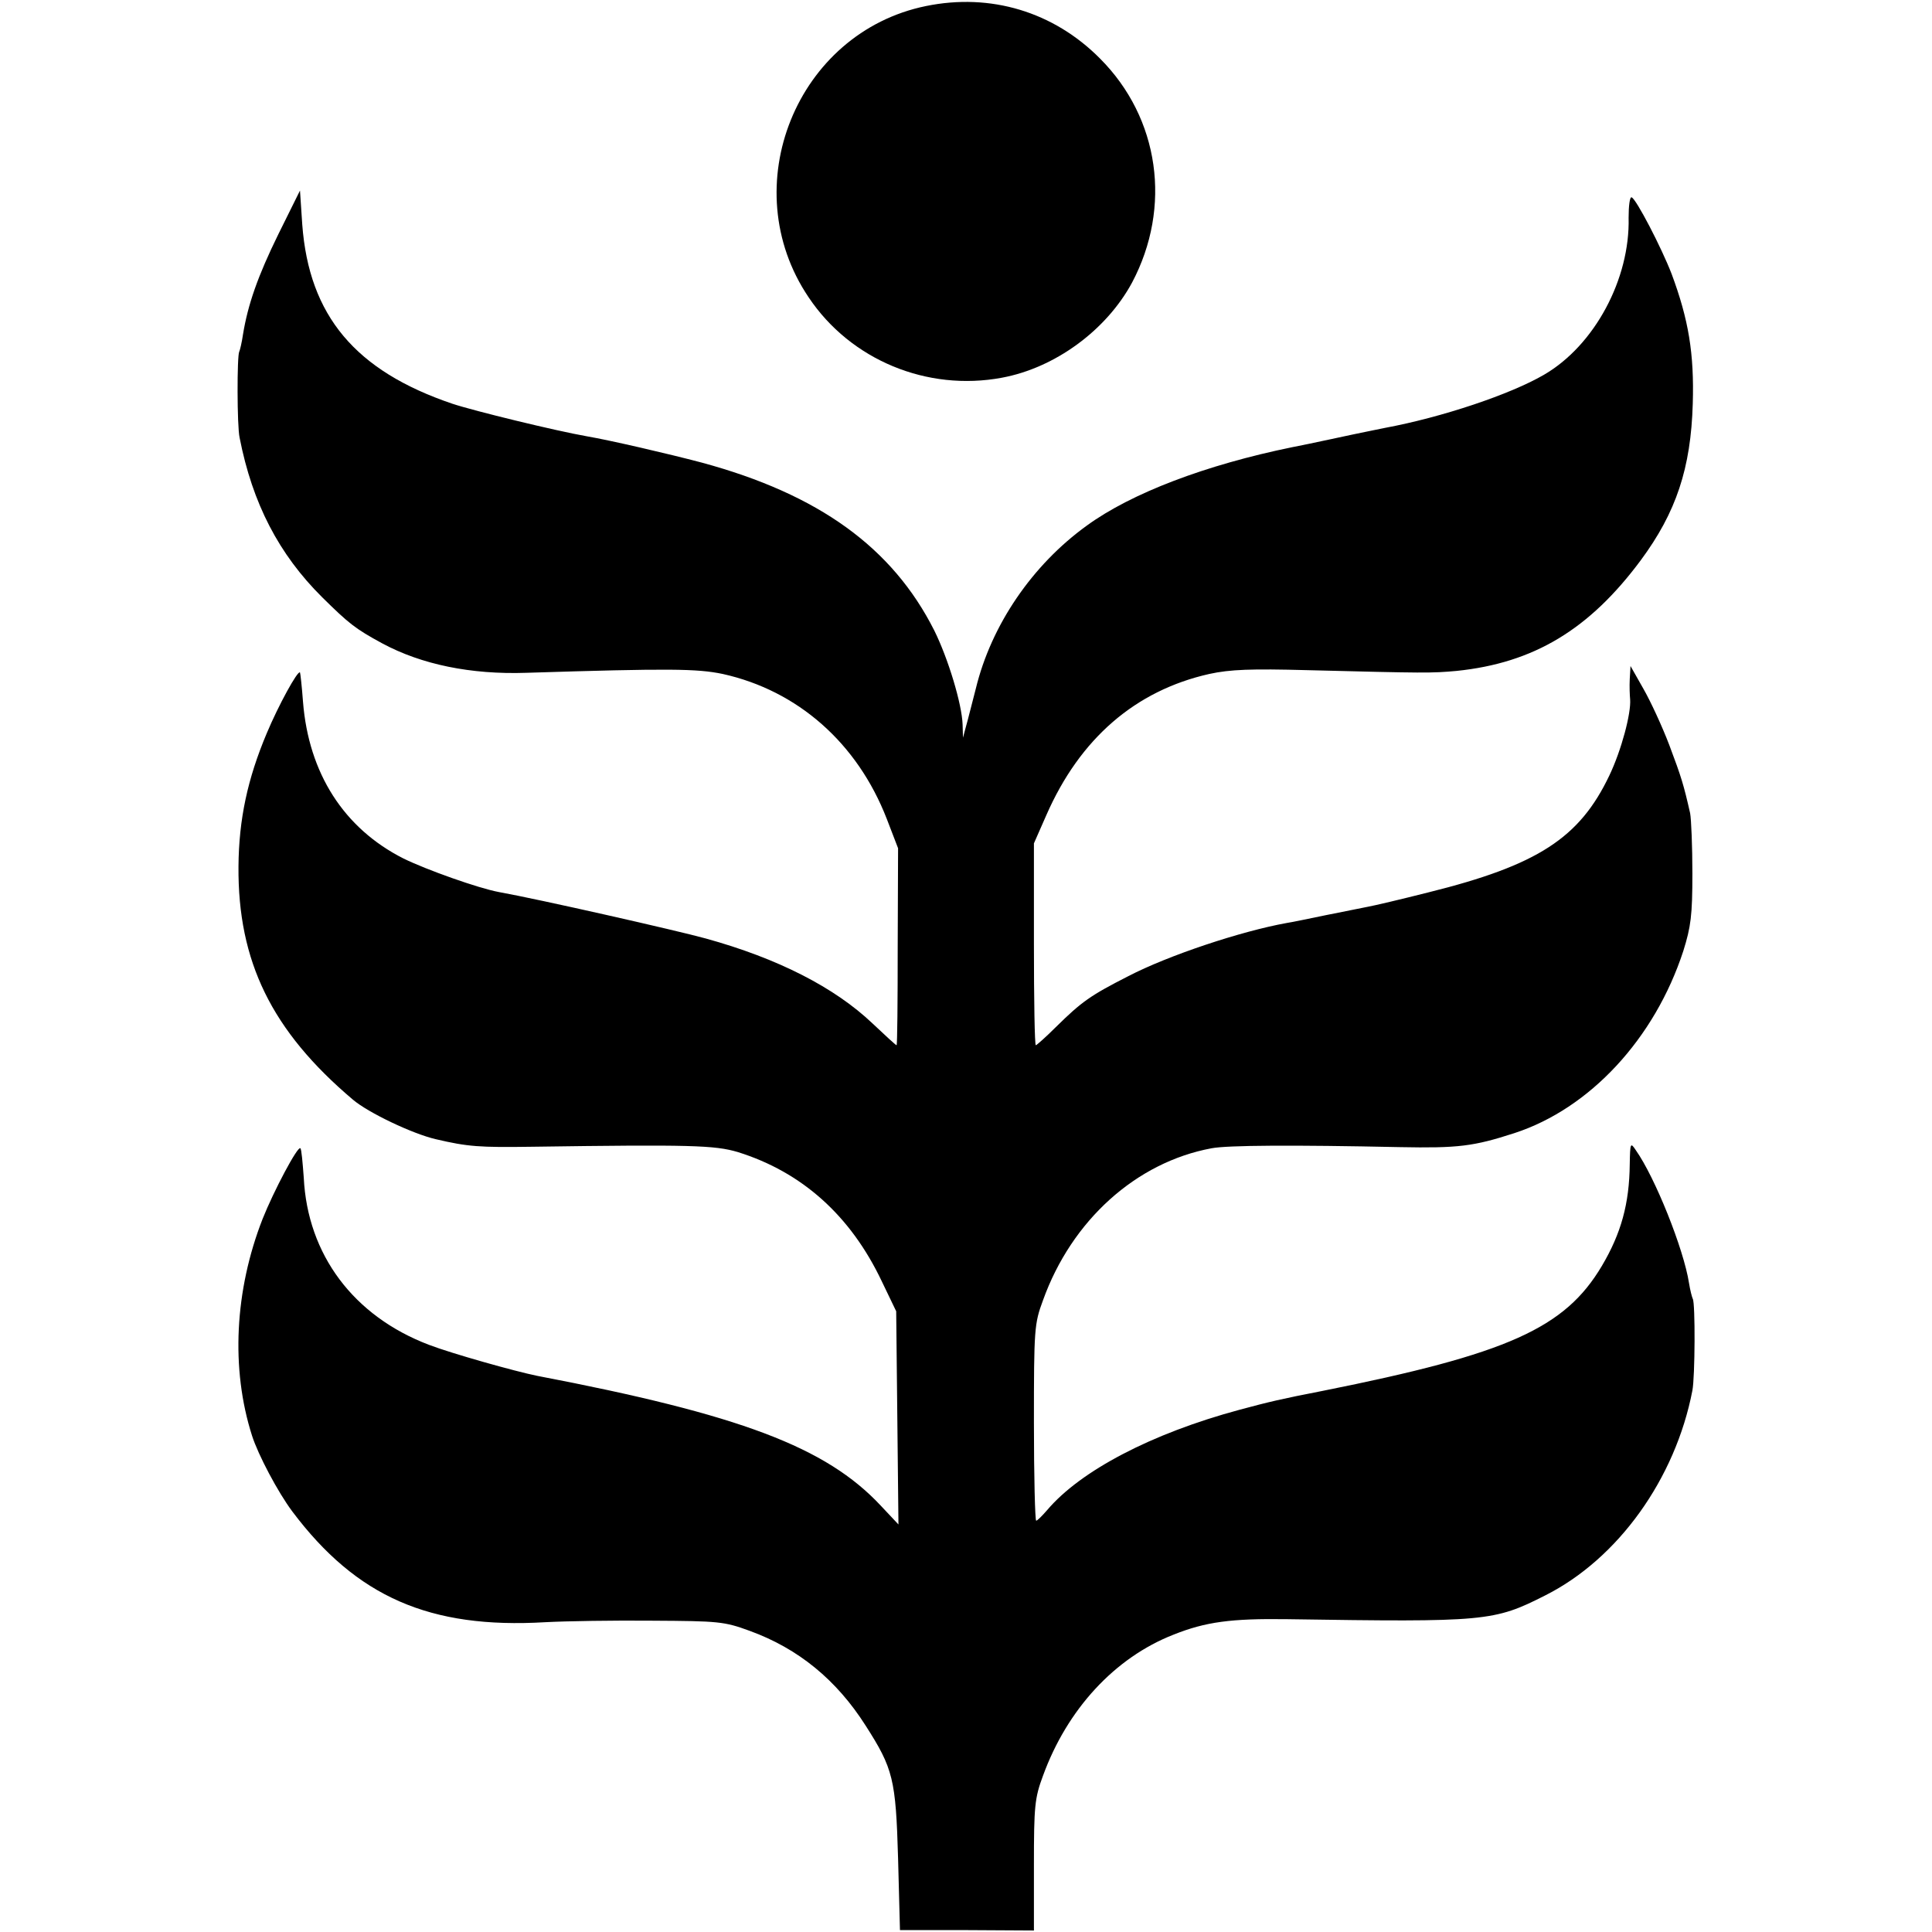
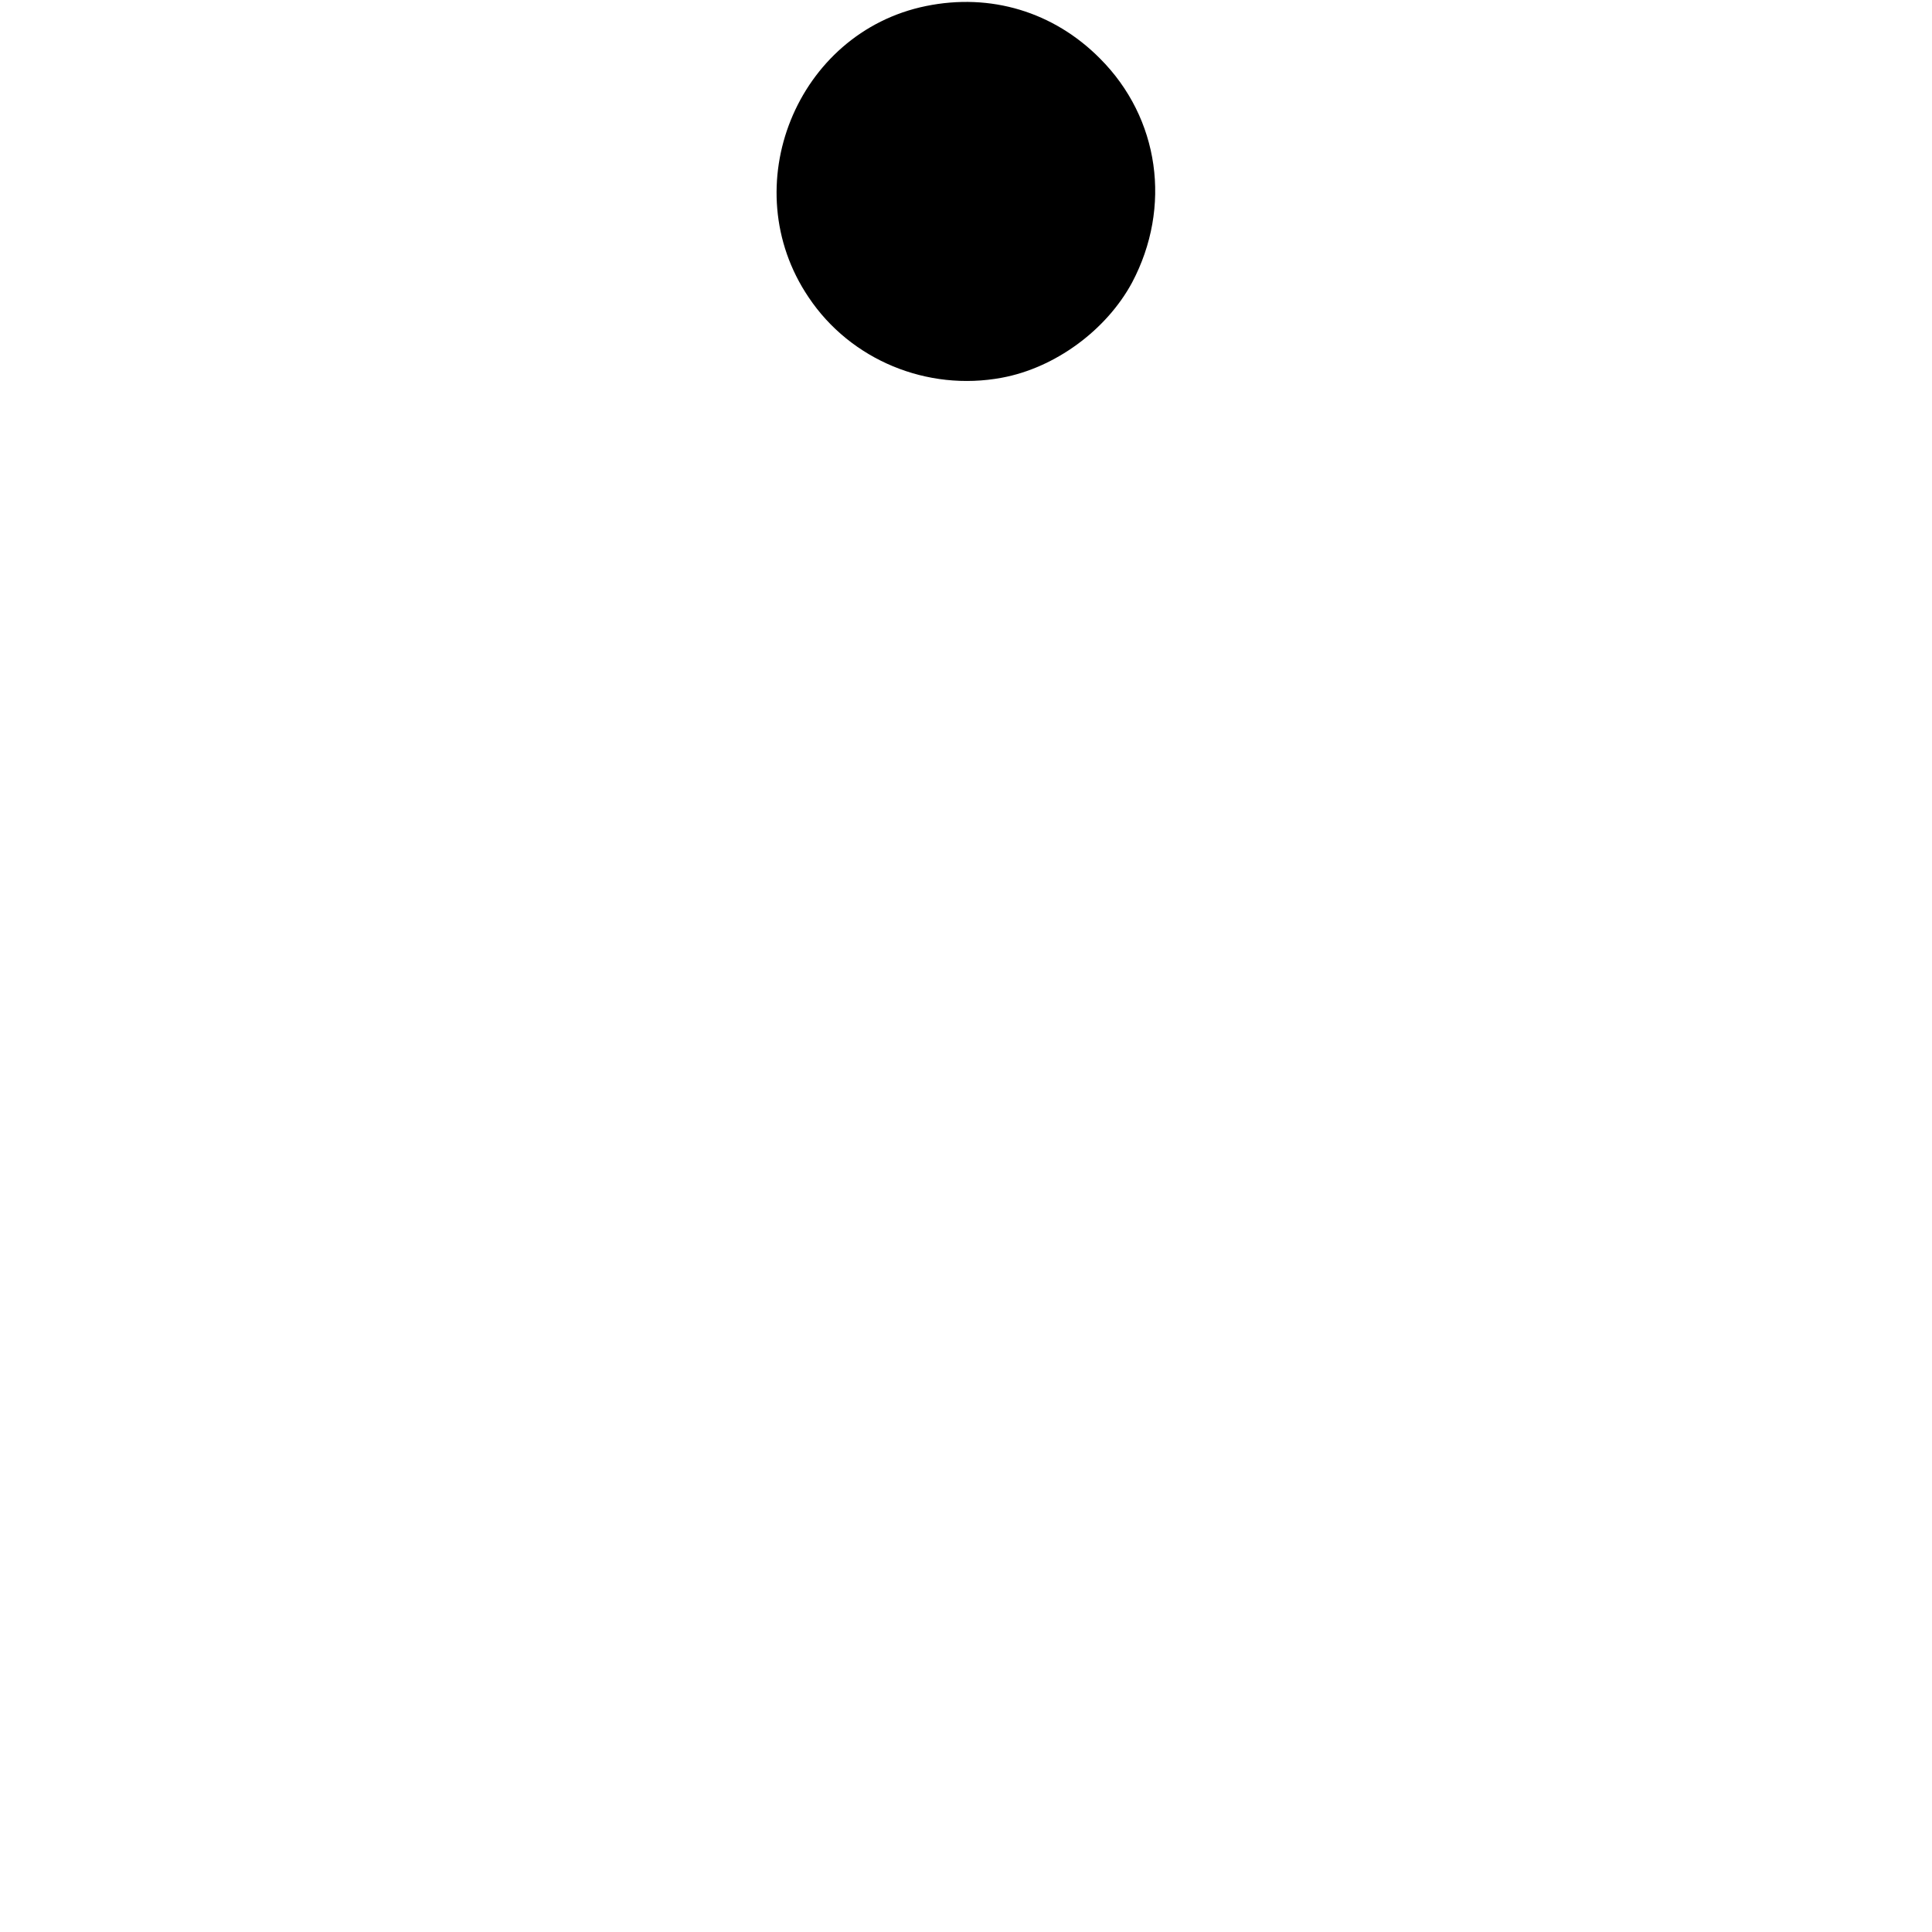
<svg xmlns="http://www.w3.org/2000/svg" version="1" width="682.667" height="682.667" viewBox="0 0 512 512">
-   <path d="M245.4 1.6c-34.3 7-50.9 47.9-31.1 77.2 11.1 16.6 31.4 25 51.2 21.3 14.1-2.6 27.7-12.6 34.5-25.2 10.6-20 7.3-43.6-8.5-59.4-12.3-12.4-29-17.4-46.1-13.9z" />
-   <path d="M73.8 62c-5.5 11.2-8.1 18.7-9.4 26.6-.3 2.1-.8 4.2-1 4.6-.6 1-.6 19.7.1 22.8 3.4 17.4 10.4 30.9 21.9 42.3 7 6.9 8.7 8.3 15.9 12.2 10.4 5.6 23.5 8.3 38.2 7.8 38.1-1.2 45.2-1.1 52 .3 19.9 4.4 35.7 18.3 43.5 38.4l3 7.8-.1 26.1c0 14.4-.1 26.1-.3 26.1-.2 0-3-2.6-6.4-5.8-10-9.5-25-17.2-44.2-22.5-7.6-2.1-44.2-10.4-54.8-12.3-5.4-1-19.2-5.9-25.3-8.9-15.8-8-25.1-22.6-26.6-41.5-.3-4.1-.7-7.6-.8-7.8-.6-.6-5.7 8.7-8.8 16.1-5.1 12.1-7.4 22.8-7.5 35.3-.2 25.2 8.8 43.6 30.3 61.8 4.1 3.5 15.9 9.1 22 10.5 8.5 2 11.6 2.2 25.5 2 42.1-.6 48.4-.4 54.5 1.4 17 5.3 29.9 16.8 38.2 34.3l3.8 7.9.3 28.3.3 28.2-4.7-5c-14.5-15.5-37.2-24.1-91.1-34.4-5.9-1.2-22.6-5.9-28.6-8.2-20-7.6-32.2-23.9-33.2-44.3-.3-4-.6-7.6-.9-7.8-.7-.7-7.1 11.4-10 18.7-7.4 18.9-8.5 39.7-2.8 57.5 1.6 5 6.8 14.9 10.7 20.1 17 22.6 36.4 31.1 67 29.3 5.5-.3 18.3-.5 28.5-.4 17.4.1 18.9.2 25.7 2.7 12.9 4.7 23 13 30.7 25.1 7.3 11.4 8 14.2 8.6 35.2l.5 19h17.8l17.7.1v-17.3c0-15.6.2-17.8 2.4-23.7 6.4-17.6 19-31.3 34.6-37.4 8.5-3.4 15.3-4.3 30-4.1 52.8.8 54.9.6 68.5-6.3 19.3-9.7 34.5-30.9 39-54.3.7-3.5.8-23.2.1-24.3-.2-.4-.7-2.3-1-4.2-1.4-9-9-28-14.1-35.2-1.4-2.1-1.5-2-1.6 3.7-.1 10.5-2.3 18.4-7.4 27-9.8 16.5-24.9 23.3-74 33.1-10.8 2.1-14.2 2.9-22 5-23.4 6.3-42.2 16.2-51 26.6-1.3 1.5-2.6 2.8-2.9 2.8-.3 0-.6-11.7-.6-26 0-24.8.1-26.2 2.4-32.4 7.6-21.2 24.7-36.6 44.7-40.3 4.2-.8 21.6-.9 49.9-.3 15.4.3 19.5-.2 30.3-3.7 20-6.5 37.2-25 44.8-48.3 2-6.4 2.4-9.4 2.4-20.5 0-7.2-.3-14.4-.6-16-1.7-7.5-2.3-9.5-5.5-18-1.9-5-5-11.7-6.9-15l-3.4-6-.2 3.5c-.1 1.9 0 4.3.1 5.3.3 3.7-2.3 13.5-5.5 20.2-7.9 16.6-19 23.8-48 31-7.1 1.8-14.3 3.5-16 3.8-1.6.3-6.6 1.3-11 2.2-4.4.9-9.1 1.9-10.5 2.1-12.2 2.2-31.4 8.6-42 14.1-10 5.1-12.3 6.7-19.2 13.5-2.7 2.7-5.1 4.8-5.3 4.8-.3 0-.5-12-.5-26.8v-26.7l3.3-7.5c8.9-20.3 23.6-33 43.2-37.4 5.5-1.2 11.1-1.4 26-1 31.5.8 32.8.8 39.5.2 20.5-2.1 35.2-11 48.8-29.3 9.4-12.7 13.3-24.4 13.8-41.5.4-13.3-1.1-22.3-5.6-34.4-2.7-7-9.4-19.9-10.6-20.3-.5-.2-.8 2.3-.8 5.4.4 16.2-9 33.8-22.4 41.6-8.9 5.2-27.1 11.3-42.2 14.1-1.4.3-7 1.4-12.5 2.6-5.5 1.2-10.9 2.3-12 2.5-23 4.7-42.7 12.2-54.5 20.8-14.4 10.4-25.3 26.3-29.4 43.2-1 3.8-2.1 8.3-2.6 10l-.8 3-.1-3.5c-.2-5.5-3.8-17.4-7.5-24.9-11.1-22-30.6-36.1-61.6-44.5-9.1-2.4-24.2-5.9-30.6-7-8-1.4-29.8-6.7-35.5-8.6-25.7-8.7-38-23.3-39.8-47.5l-.6-9L73.8 62z" />
+   <path d="M245.4 1.6c-34.3 7-50.9 47.9-31.1 77.2 11.1 16.6 31.4 25 51.2 21.3 14.1-2.6 27.7-12.6 34.5-25.2 10.6-20 7.3-43.6-8.5-59.4-12.3-12.4-29-17.4-46.1-13.9" />
</svg>